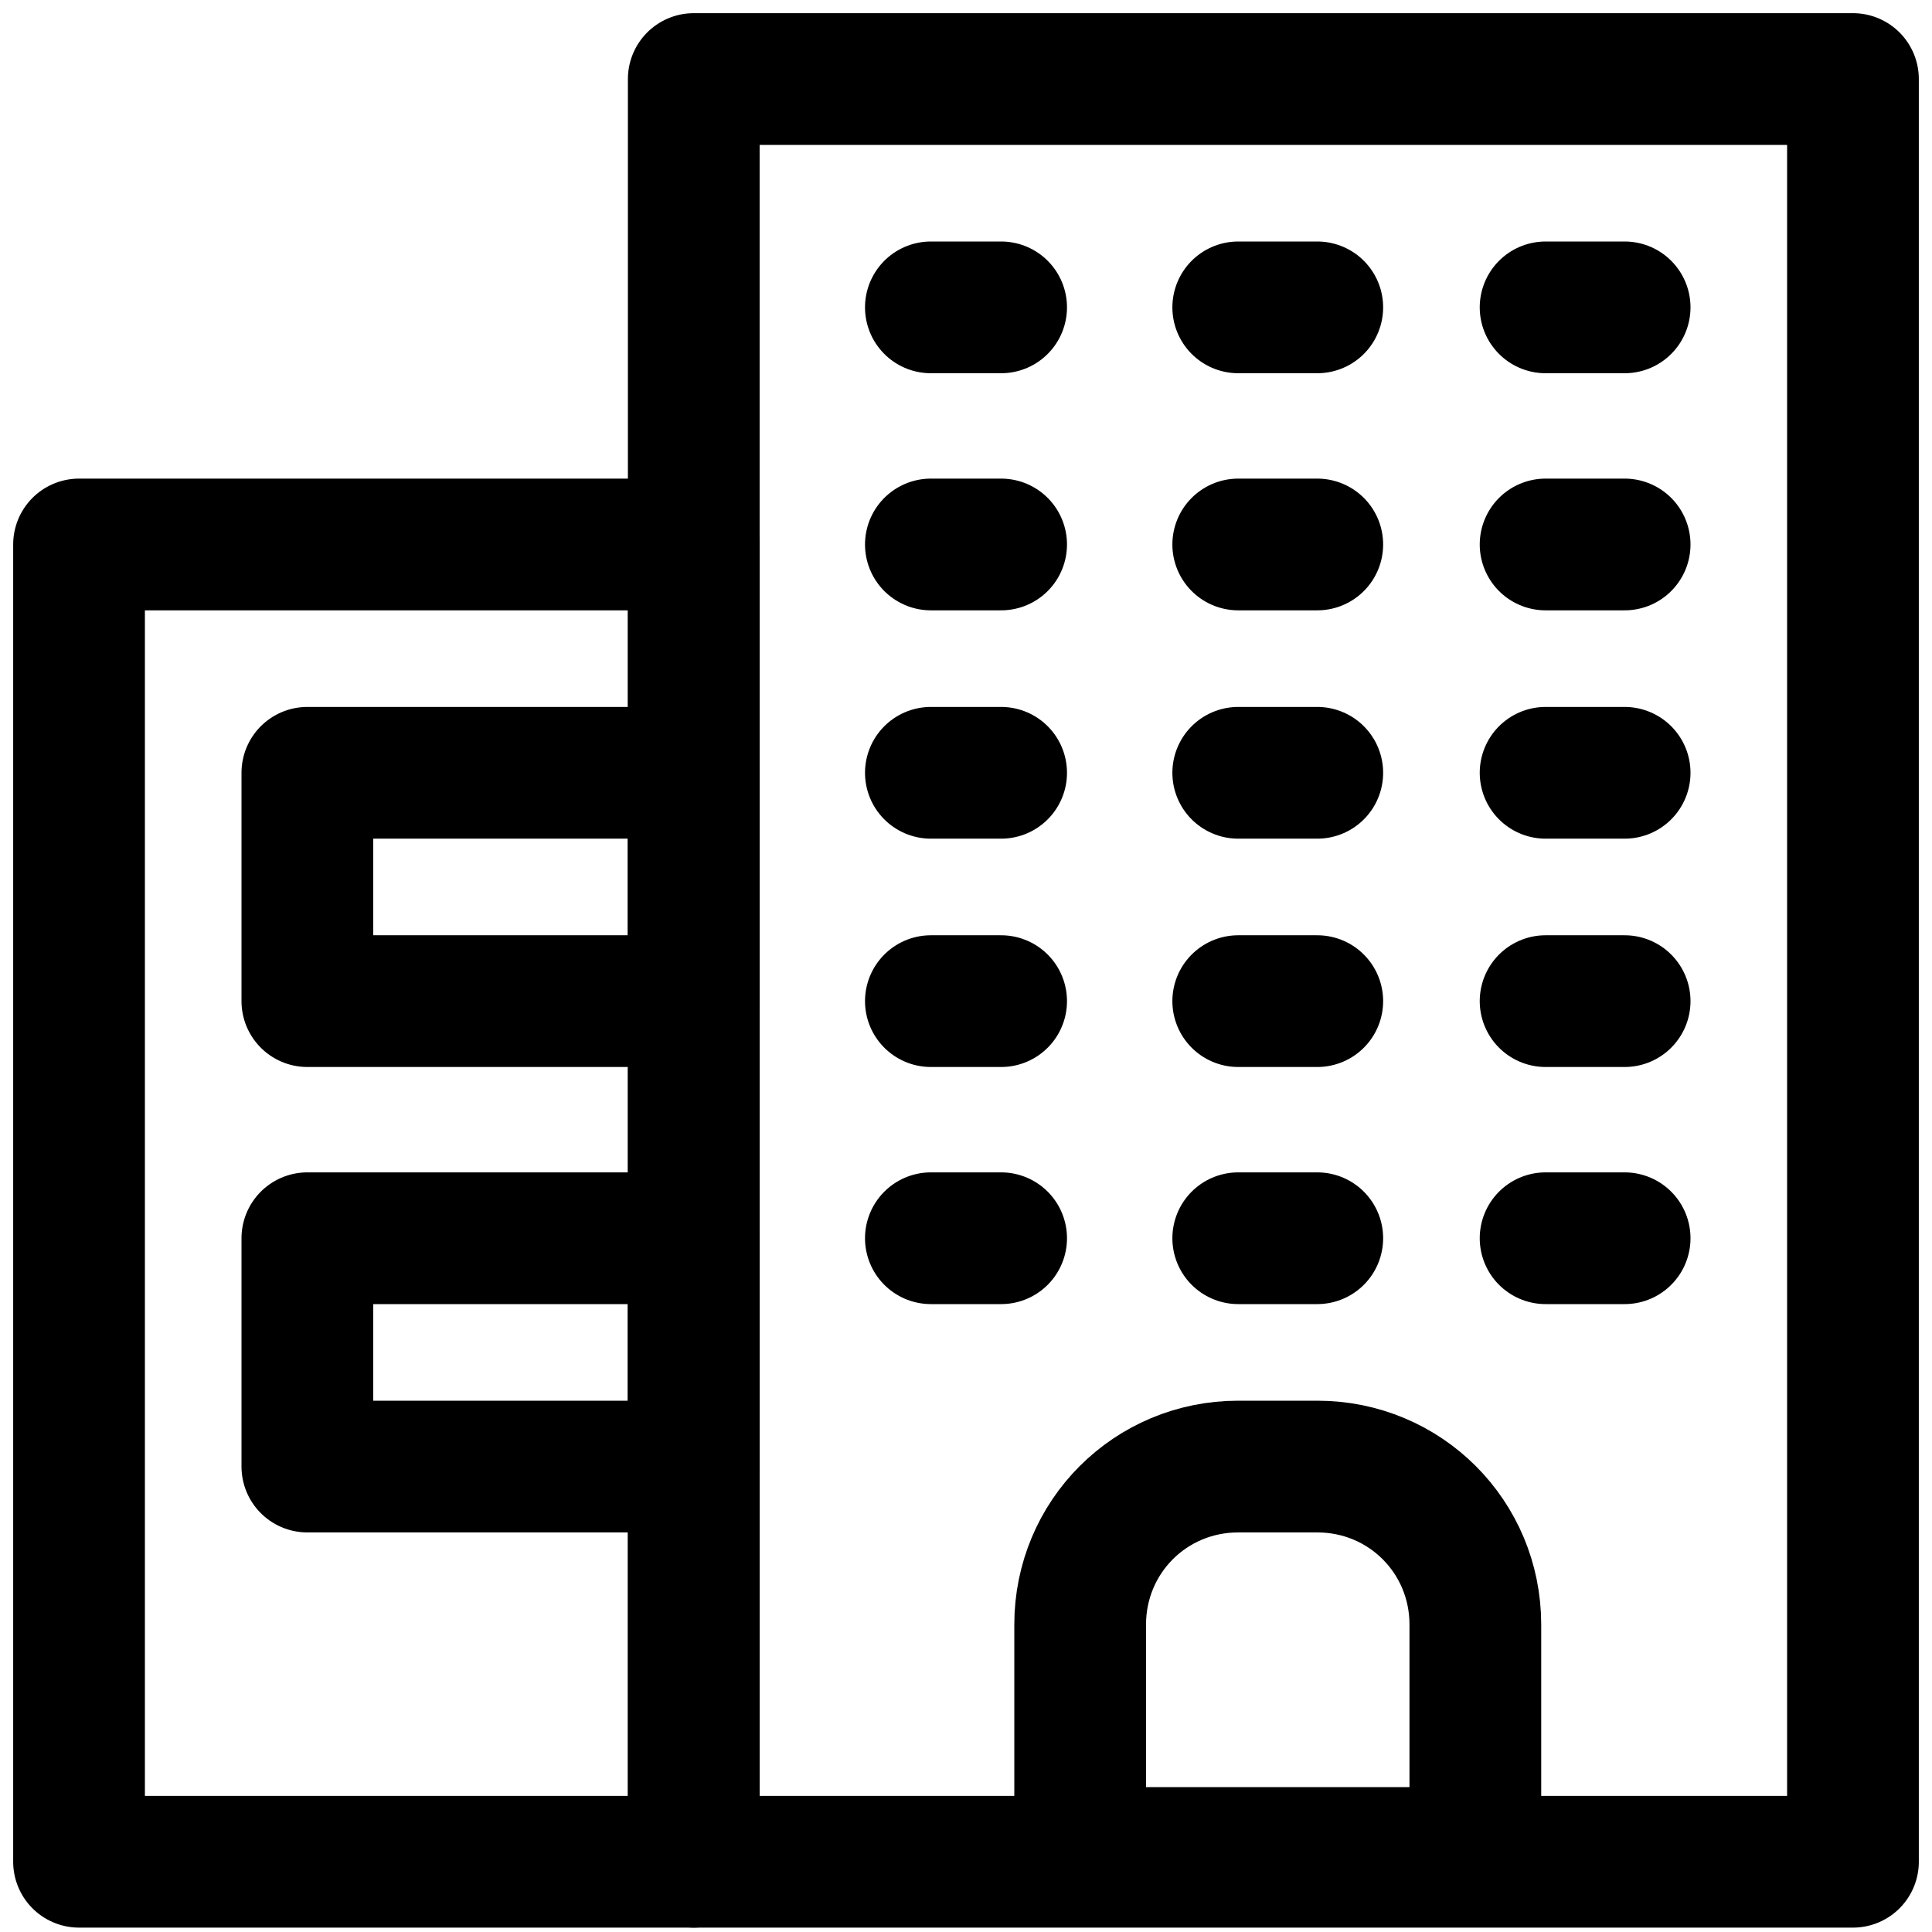
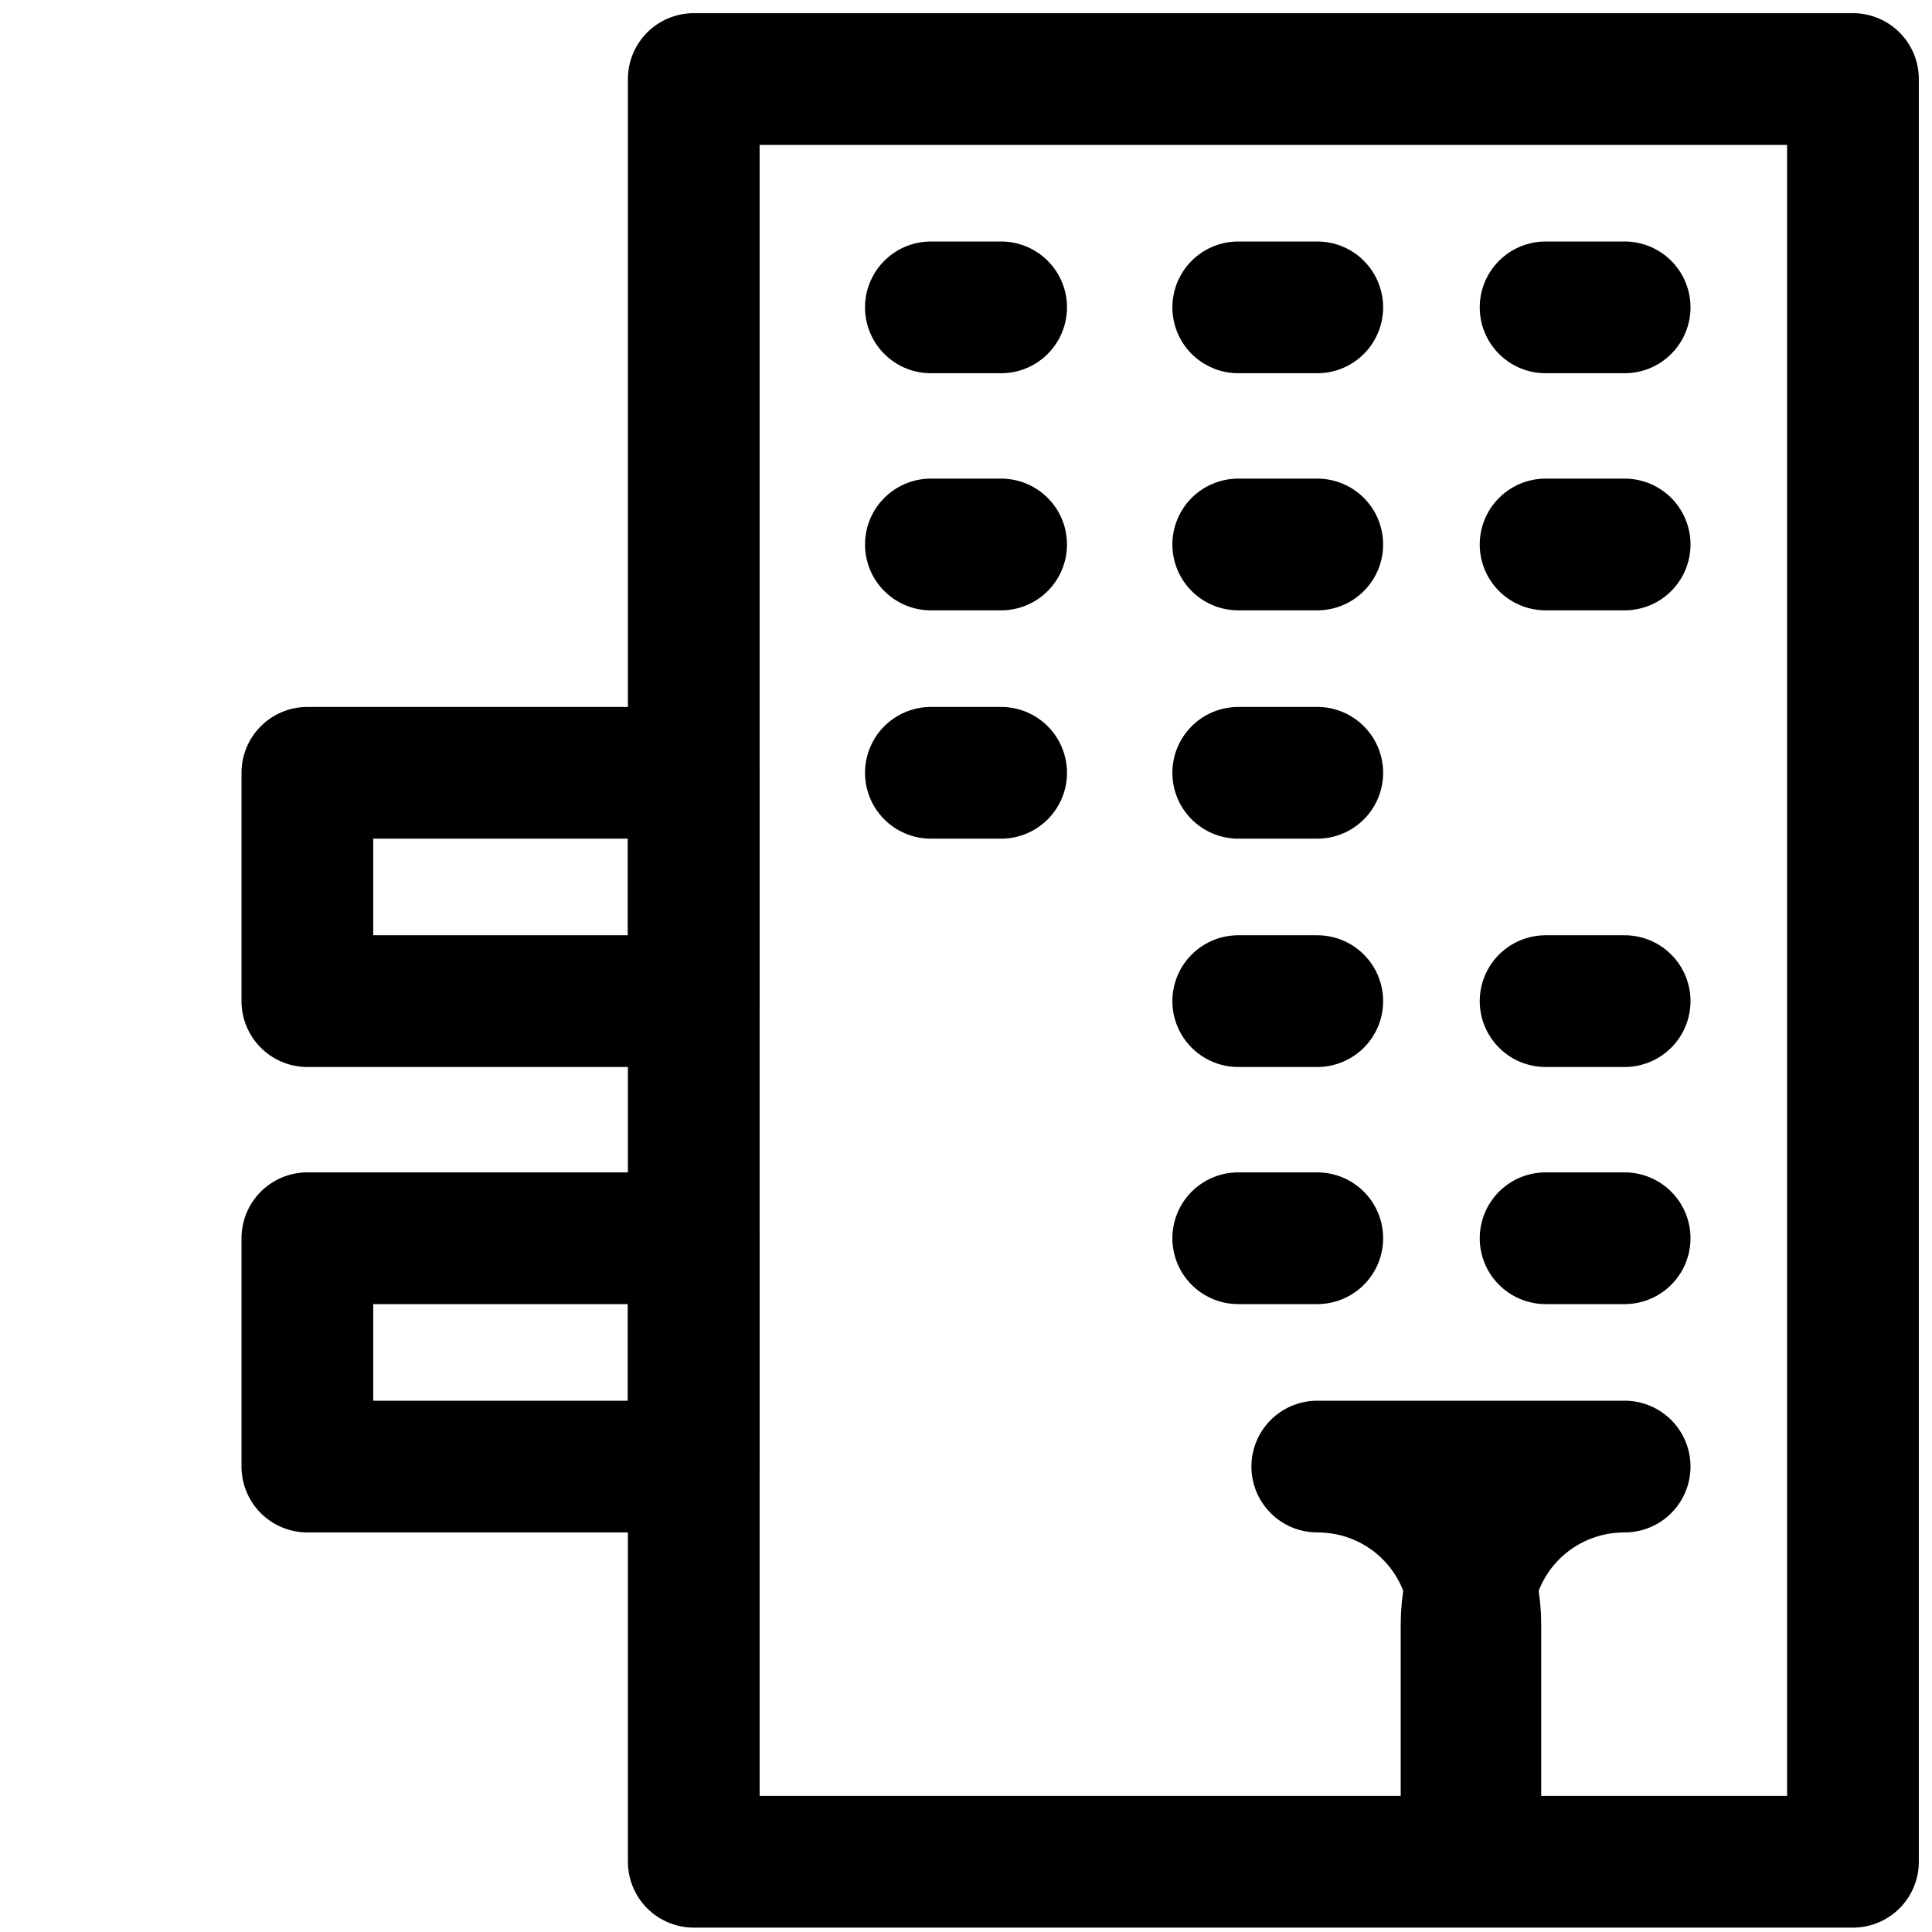
<svg xmlns="http://www.w3.org/2000/svg" version="1.1" id="transport" x="0px" y="0px" viewBox="0 0 22 22" style="enable-background:new 0 0 22 22;" xml:space="preserve">
  <style type="text/css">
	.st0{fill:none;stroke:#000000;stroke-width:1.5;stroke-linecap:round;stroke-linejoin:round;stroke-miterlimit:10;}
</style>
  <g>
    <rect x="7.9" y="0.9" class="st0" width="13.2" height="20.3" />
-     <rect x="0.9" y="6.2" class="st0" width="7" height="15" />
    <rect x="3.5" y="8.8" class="st0" width="4.4" height="2.6" />
    <rect x="3.5" y="14.1" class="st0" width="4.4" height="2.6" />
-     <path class="st0" d="M16.7,21.1h-4.4v-2.6c0-1,0.8-1.8,1.8-1.8H15c1,0,1.8,0.8,1.8,1.8V21.1z" />
+     <path class="st0" d="M16.7,21.1v-2.6c0-1,0.8-1.8,1.8-1.8H15c1,0,1.8,0.8,1.8,1.8V21.1z" />
    <line class="st0" x1="10.6" y1="3.5" x2="11.4" y2="3.5" />
    <line class="st0" x1="14.1" y1="3.5" x2="15" y2="3.5" />
    <line class="st0" x1="17.6" y1="3.5" x2="18.5" y2="3.5" />
    <line class="st0" x1="10.6" y1="6.2" x2="11.4" y2="6.2" />
    <line class="st0" x1="14.1" y1="6.2" x2="15" y2="6.2" />
    <line class="st0" x1="17.6" y1="6.2" x2="18.5" y2="6.2" />
    <line class="st0" x1="10.6" y1="8.8" x2="11.4" y2="8.8" />
    <line class="st0" x1="14.1" y1="8.8" x2="15" y2="8.8" />
-     <line class="st0" x1="17.6" y1="8.8" x2="18.5" y2="8.8" />
-     <line class="st0" x1="10.6" y1="11.4" x2="11.4" y2="11.4" />
    <line class="st0" x1="14.1" y1="11.4" x2="15" y2="11.4" />
    <line class="st0" x1="17.6" y1="11.4" x2="18.5" y2="11.4" />
-     <line class="st0" x1="10.6" y1="14.1" x2="11.4" y2="14.1" />
    <line class="st0" x1="14.1" y1="14.1" x2="15" y2="14.1" />
    <line class="st0" x1="17.6" y1="14.1" x2="18.5" y2="14.1" />
  </g>
</svg>